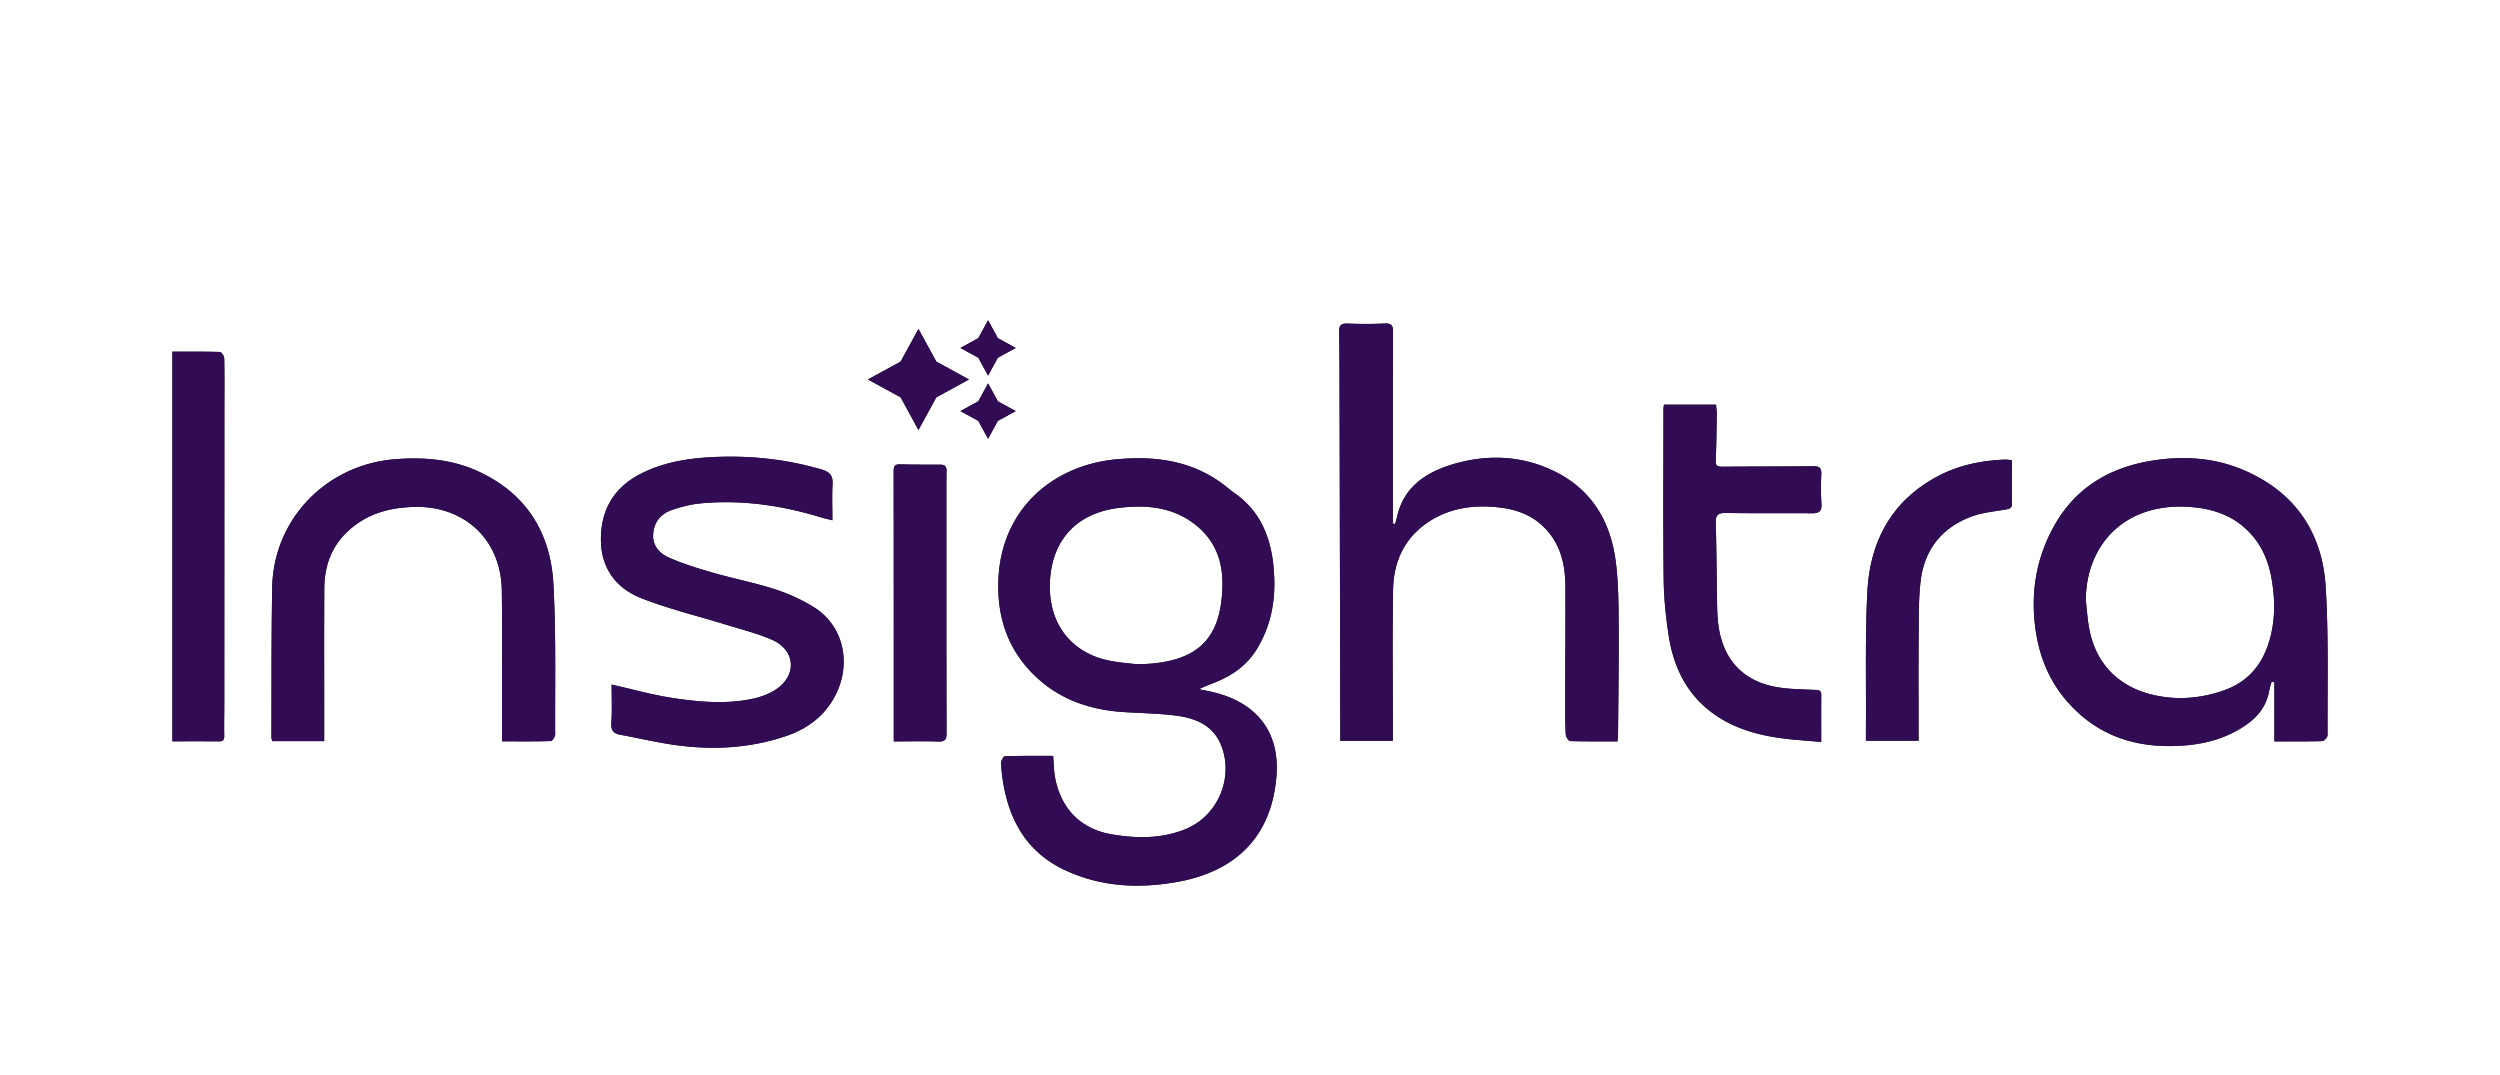
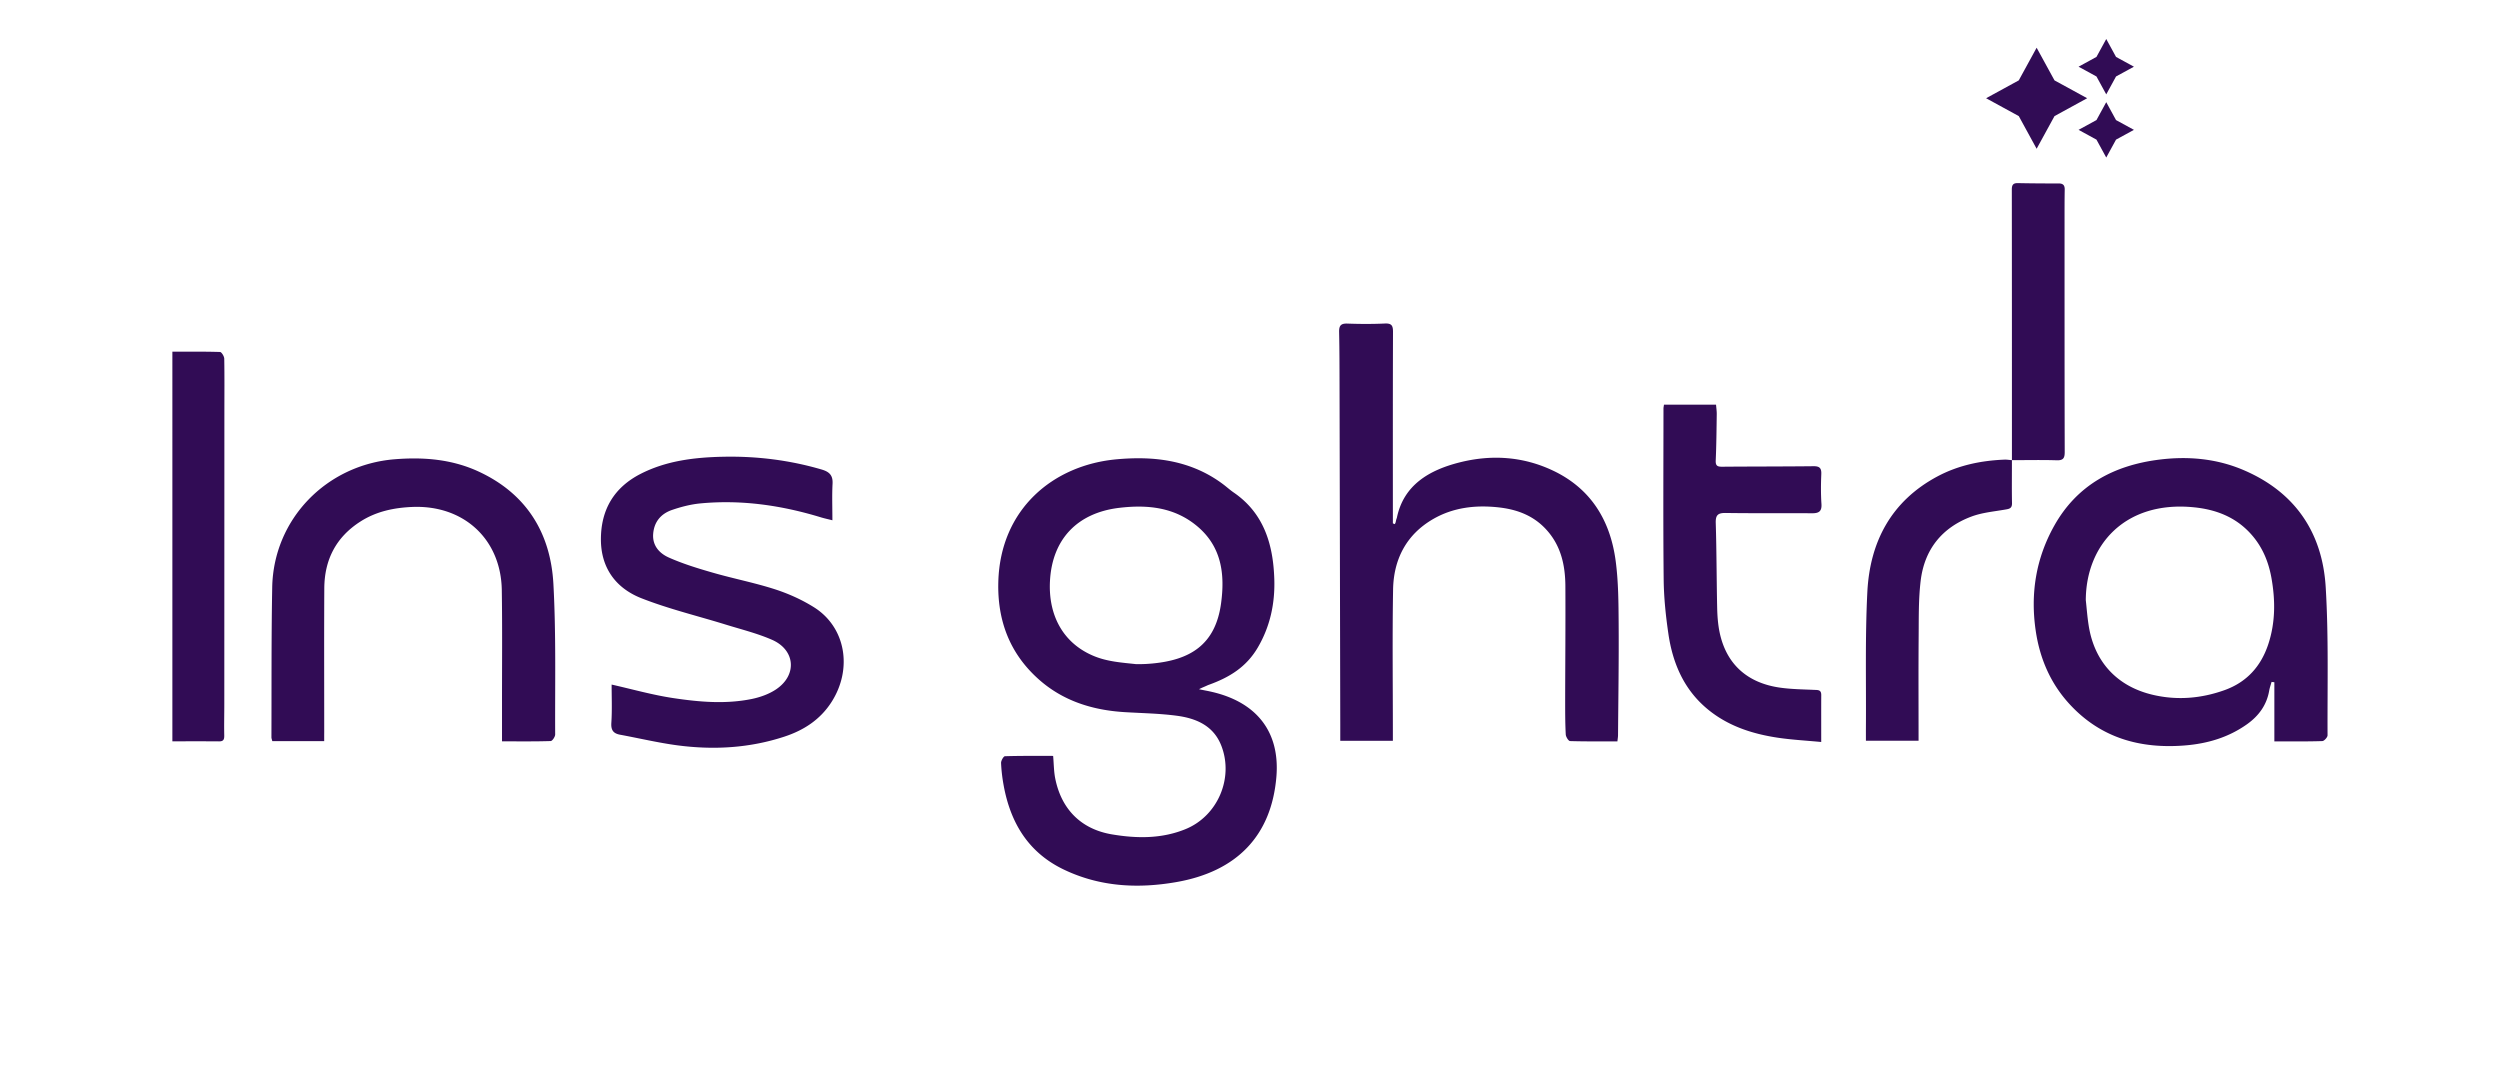
<svg xmlns="http://www.w3.org/2000/svg" xml:space="preserve" style="enable-background:new 0 0 933 401.36" viewBox="0 0 933 401.36">
-   <path d="M447.46 257.21c1.85.41 3.1.6 4.47.92 17.11 3.83 25.86 15.07 24.41 31.9-1.88 21.84-14.71 35.24-37.43 39.18-14.35 2.49-28.46 1.73-41.85-4.67-13.28-6.34-19.93-17.44-22.49-31.39-.51-2.77-.85-5.58-.97-8.39-.04-.86.91-2.52 1.45-2.54 5.94-.18 11.9-.12 17.98-.12.27 3.14.26 5.86.79 8.47 2.3 11.45 9.64 18.88 21.17 20.82 9.26 1.56 18.59 1.68 27.51-1.99 11.98-4.92 18-19.09 13.28-31.14-2.95-7.53-9.49-10.22-16.76-11.17-6.41-.84-12.91-.93-19.38-1.33-11.95-.74-22.94-4.18-31.97-12.22-10.86-9.66-15.5-22-15.1-36.42.74-27.12 20.46-43.63 44.34-45.73 11.32-1 22.27-.17 32.55 4.98a46.74 46.74 0 0 1 7.08 4.41c1.28.97 2.56 2.12 3.87 3.02 11.29 7.73 14.76 19.4 15.16 32.39.28 9.01-1.55 17.62-6.18 25.49-4.24 7.21-10.48 11.13-18.54 13.99-.7.32-1.46.66-2.11.93-.36.16-.36.16-1.28.61zm-23.45-9.35h.78c1.82 0 3.43-.07 5.24-.24 14.02-1.31 23.55-6.89 25.67-22.43 1.47-10.8.27-21.04-8.78-28.7-8.5-7.19-18.56-8.22-29.17-6.97-15.68 1.85-25.08 11.71-25.9 27.32-.69 13.09 5.16 23.51 16.72 28.13 4.95 1.98 10.16 2.32 15.44 2.89zm179.61 28.82c-5.98 0-11.83.07-17.67-.11-.59-.02-1.57-1.59-1.61-2.48-.22-4.12-.22-8.26-.22-12.39.02-14.31.16-28.61.08-42.92-.04-7.81-1.63-15.18-7.2-21.22-4.8-5.21-10.91-7.46-17.74-8.21-8.55-.94-16.87.01-24.38 4.34-10.06 5.81-14.79 15.07-14.98 26.35-.3 17.63-.08 35.26-.08 52.89v3.53h-19.63v-5.95l-.27-125.72c-.02-6.95-.01-13.9-.16-20.85-.05-2.3.56-3.27 3.06-3.18 4.65.17 9.32.19 13.97-.02 2.48-.12 3.08.69 3.08 3.05-.08 22.67-.05 45.34-.05 68.01v3.53c.24.09.48.19.71.28.5-.72.36-1.42.76-2.26 2.5-12.41 12.2-17.93 23.36-20.76 11.91-3.02 23.76-2.27 34.97 3.06 14.23 6.76 21.38 18.72 23.36 33.78 1.01 7.65 1.05 15.46 1.1 23.19.1 13.9-.12 27.81-.23 41.71 0 .66-.12 1.34-.23 2.35zm245.17 0v-22.07l-1.04-.12c-.3 1.08-.69 2.14-.88 3.23-.92 5.38-3.89 9.43-8.25 12.54-6.94 4.95-14.82 7.27-23.24 7.94-16.75 1.34-31.53-2.84-43.14-15.55-7.09-7.76-11.02-17.04-12.52-27.33-2.01-13.78.09-26.94 6.93-39.13 8.53-15.22 22.3-22.54 39.2-24.66 10.72-1.34 21.31-.4 31.3 3.84 19.31 8.19 29.57 23.33 30.8 43.75 1.11 18.38.61 36.86.69 55.29 0 .75-1.26 2.14-1.96 2.16-5.67.19-11.34.11-17.89.11zm-70.37-52.71c.35 3.2.58 6.41 1.09 9.58 2.13 13.44 10.56 22.61 23.89 25.75 9.08 2.14 18.09 1.39 26.85-1.76 8.27-2.98 13.55-8.89 16.27-17.11 2.69-8.13 2.66-16.42 1.18-24.75-1.08-6.04-3.35-11.54-7.5-16.22-5.77-6.51-13.26-9.36-21.67-10.16-25.48-2.43-40.04 14.07-40.11 34.67zm-550.16 31.51c7.66 1.72 15.27 3.89 23.02 5.05 9.7 1.46 19.56 2.32 29.31.32 3.19-.66 6.51-1.85 9.17-3.67 7.81-5.34 7.03-14.62-1.64-18.41-5.51-2.41-11.45-3.87-17.23-5.66-10.5-3.25-21.27-5.83-31.47-9.83-9.55-3.74-15.16-11.28-15.16-21.99 0-11.06 4.88-19.36 14.83-24.45 9.6-4.9 20.06-6.15 30.64-6.38 12.52-.28 24.84 1.23 36.9 4.76 2.86.84 4.25 2.15 4.08 5.29-.23 4.4-.06 8.82-.06 13.66-1.69-.43-3.02-.71-4.32-1.11-14.66-4.47-29.61-6.64-44.94-5.19-3.58.34-7.18 1.27-10.59 2.44-4.12 1.41-6.7 4.42-7.04 8.96-.33 4.39 2.39 7.26 5.8 8.78 5.31 2.37 10.95 4.09 16.56 5.7 7.67 2.21 15.54 3.73 23.12 6.18 5.04 1.63 10.03 3.88 14.52 6.69 11.85 7.42 14.53 22.97 6.53 35.42-4.18 6.5-10.26 10.46-17.47 12.84-13.03 4.3-26.41 5.06-39.91 3.29-7.2-.95-14.3-2.65-21.46-3.97-2.5-.46-3.46-1.65-3.3-4.36.32-4.8.11-9.63.11-14.36zm-107.27 21.1h-19.37c-.12-.52-.32-.98-.32-1.45.07-18.63-.05-37.27.29-55.9.46-25.49 20.23-45.8 45.77-47.84 10.91-.87 21.47.02 31.43 4.67 17.78 8.3 26.71 22.95 27.74 41.87 1.02 18.69.57 37.45.66 56.18 0 .85-1.06 2.43-1.67 2.45-5.85.19-11.7.11-18.17.11v-13.85c-.01-14.2.14-28.41-.08-42.61-.3-19.05-14.29-31.85-33.49-31.01-6.88.3-13.4 1.68-19.3 5.46-9.13 5.85-13.39 14.3-13.45 24.89-.1 17.83-.03 35.66-.03 53.5-.01 1.09-.01 2.18-.01 3.53zm500-125.55h19.44c.1 1.25.28 2.43.26 3.59-.08 5.74-.13 11.48-.38 17.21-.09 1.98.61 2.37 2.42 2.35 11.34-.1 22.68-.06 34.02-.19 2.25-.03 3.05.65 2.96 2.92-.15 3.72-.19 7.46.06 11.17.18 2.77-.96 3.48-3.51 3.47-10.73-.08-21.46.05-32.19-.11-2.91-.04-3.84.74-3.75 3.74.32 10.57.3 21.14.53 31.72.07 3.01.29 6.06.89 9 2.45 11.83 10.21 18.98 22.61 20.73 4.19.59 8.46.64 12.69.83 1.41.06 2.66-.07 2.65 1.9-.03 5.62-.01 11.24-.01 17.55-5.46-.52-10.67-.8-15.81-1.54-10.27-1.49-19.91-4.69-27.79-11.74-8.05-7.21-11.9-16.66-13.43-27.04-.99-6.75-1.7-13.61-1.77-20.42-.22-21.25-.08-42.5-.07-63.75.01-.39.1-.77.18-1.39zM64.33 131.25c5.88 0 11.84-.07 17.79.11.57.02 1.55 1.62 1.57 2.49.12 6.75.05 13.5.05 20.25l-.03 108.53c0 3.93-.1 7.86-.02 11.78.03 1.47-.22 2.29-1.92 2.27-5.66-.05-11.32-.02-17.44-.02V131.25zm686.52 40.48c0 5.59-.07 10.82.03 16.06.04 2.03-1.12 2.14-2.66 2.4-4.16.72-8.49 1.11-12.4 2.56-11.11 4.12-17.64 12.35-19.03 24.02-.82 6.87-.69 13.86-.75 20.8-.1 12.88-.03 25.76-.03 38.88h-19.65c0-1.69-.01-3.37 0-5.04.12-16.82-.32-33.67.53-50.45.94-18.73 8.9-33.92 26.14-43.15 7.8-4.17 16.29-5.93 25.1-6.28.79-.03 1.57.11 2.72.2zm-417.3 104.96v-11.63c0-29.8 0-59.6-.04-89.4 0-1.67.49-2.39 2.23-2.36 5.06.1 10.12.14 15.18.12 1.69-.01 2.36.64 2.33 2.32-.07 4.03-.06 8.05-.06 12.08 0 28.59-.01 57.19.06 85.78.01 2.31-.51 3.22-3.01 3.14-5.34-.17-10.68-.05-16.69-.05zm15.89-141.73 12.19 6.66-12.19 6.67-6.67 12.19-6.66-12.19-12.2-6.67 12.19-6.66 6.67-12.19 6.67 12.19zm19.31-15.44-3.65 6.68-6.68 3.65 6.68 3.65 3.65 6.68 3.65-6.68 6.68-3.65-6.68-3.65-3.65-6.68zm0 23.57-3.65 6.68-6.68 3.65 6.68 3.65 3.65 6.68 3.65-6.68 6.68-3.65-6.68-3.65-3.65-6.68z" style="fill:#1f1f1f" />
-   <path d="M447.46 257.21c1.85.41 3.1.6 4.47.92 17.11 3.83 25.86 15.07 24.41 31.9-1.88 21.84-14.71 35.24-37.43 39.18-14.35 2.49-28.46 1.73-41.85-4.67-13.28-6.34-19.93-17.44-22.49-31.39-.51-2.77-.85-5.58-.97-8.39-.04-.86.91-2.52 1.45-2.54 5.94-.18 11.9-.12 17.98-.12.27 3.14.26 5.86.79 8.47 2.3 11.45 9.64 18.88 21.17 20.82 9.26 1.56 18.59 1.68 27.51-1.99 11.98-4.92 18-19.09 13.28-31.14-2.95-7.53-9.49-10.22-16.76-11.17-6.41-.84-12.91-.93-19.38-1.33-11.95-.74-22.94-4.18-31.97-12.22-10.86-9.66-15.5-22-15.1-36.42.74-27.12 20.46-43.63 44.34-45.73 11.32-1 22.27-.17 32.55 4.98a46.74 46.74 0 0 1 7.08 4.41c1.28.97 2.56 2.12 3.87 3.02 11.29 7.73 14.76 19.4 15.16 32.39.28 9.01-1.55 17.62-6.18 25.49-4.24 7.21-10.48 11.13-18.54 13.99-.7.32-1.46.66-2.11.93-.36.16-.36.16-1.28.61zm-23.45-9.35h.78c1.82 0 3.43-.07 5.24-.24 14.02-1.31 23.55-6.89 25.67-22.43 1.47-10.8.27-21.04-8.78-28.7-8.5-7.19-18.56-8.22-29.17-6.97-15.68 1.85-25.08 11.71-25.9 27.32-.69 13.09 5.16 23.51 16.72 28.13 4.95 1.98 10.16 2.32 15.44 2.89zm179.61 28.82c-5.98 0-11.83.07-17.67-.11-.59-.02-1.57-1.59-1.61-2.48-.22-4.12-.22-8.26-.22-12.39.02-14.31.16-28.61.08-42.92-.04-7.81-1.63-15.18-7.2-21.22-4.8-5.21-10.91-7.46-17.74-8.21-8.55-.94-16.87.01-24.38 4.34-10.06 5.81-14.79 15.07-14.98 26.35-.3 17.63-.08 35.26-.08 52.89v3.53h-19.63v-5.95l-.27-125.72c-.02-6.95-.01-13.9-.16-20.85-.05-2.3.56-3.27 3.06-3.18 4.65.17 9.32.19 13.97-.02 2.48-.12 3.08.69 3.08 3.05-.08 22.67-.05 45.34-.05 68.01v3.53c.24.09.48.19.71.28.5-.72.36-1.42.76-2.26 2.5-12.41 12.2-17.93 23.36-20.76 11.91-3.02 23.76-2.27 34.97 3.06 14.23 6.76 21.38 18.72 23.36 33.78 1.01 7.65 1.05 15.46 1.1 23.19.1 13.9-.12 27.81-.23 41.71 0 .66-.12 1.34-.23 2.35zm245.17 0v-22.07l-1.04-.12c-.3 1.08-.69 2.14-.88 3.23-.92 5.38-3.89 9.43-8.25 12.54-6.94 4.95-14.82 7.27-23.24 7.94-16.75 1.34-31.53-2.84-43.14-15.55-7.09-7.76-11.02-17.04-12.52-27.33-2.01-13.78.09-26.94 6.93-39.13 8.53-15.22 22.3-22.54 39.2-24.66 10.72-1.34 21.31-.4 31.3 3.84 19.31 8.19 29.57 23.33 30.8 43.75 1.11 18.38.61 36.86.69 55.29 0 .75-1.26 2.14-1.96 2.16-5.67.19-11.34.11-17.89.11zm-70.37-52.71c.35 3.2.58 6.41 1.09 9.58 2.13 13.44 10.56 22.61 23.89 25.75 9.08 2.14 18.09 1.39 26.85-1.76 8.27-2.98 13.55-8.89 16.27-17.11 2.69-8.13 2.66-16.42 1.18-24.75-1.08-6.04-3.35-11.54-7.5-16.22-5.77-6.51-13.26-9.36-21.67-10.16-25.48-2.43-40.04 14.07-40.11 34.67zm-550.16 31.51c7.66 1.72 15.27 3.89 23.02 5.05 9.7 1.46 19.56 2.32 29.31.32 3.19-.66 6.51-1.85 9.17-3.67 7.81-5.34 7.03-14.62-1.64-18.41-5.51-2.41-11.45-3.87-17.23-5.66-10.5-3.25-21.27-5.83-31.47-9.83-9.55-3.74-15.16-11.28-15.16-21.99 0-11.06 4.88-19.36 14.83-24.45 9.6-4.9 20.06-6.15 30.64-6.38 12.52-.28 24.84 1.23 36.9 4.76 2.86.84 4.25 2.15 4.08 5.29-.23 4.4-.06 8.82-.06 13.66-1.69-.43-3.02-.71-4.32-1.11-14.66-4.47-29.61-6.64-44.94-5.19-3.58.34-7.18 1.27-10.59 2.44-4.12 1.41-6.7 4.42-7.04 8.96-.33 4.39 2.39 7.26 5.8 8.78 5.31 2.37 10.95 4.09 16.56 5.7 7.67 2.21 15.54 3.73 23.12 6.18 5.04 1.63 10.03 3.88 14.52 6.69 11.85 7.42 14.53 22.97 6.53 35.42-4.18 6.5-10.26 10.46-17.47 12.84-13.03 4.3-26.41 5.06-39.91 3.29-7.2-.95-14.3-2.65-21.46-3.97-2.5-.46-3.46-1.65-3.3-4.36.32-4.8.11-9.63.11-14.36zm-107.27 21.1h-19.37c-.12-.52-.32-.98-.32-1.45.07-18.63-.05-37.27.29-55.9.46-25.49 20.23-45.8 45.77-47.84 10.91-.87 21.47.02 31.43 4.67 17.78 8.3 26.71 22.95 27.74 41.87 1.02 18.69.57 37.45.66 56.18 0 .85-1.06 2.43-1.67 2.45-5.85.19-11.7.11-18.17.11v-13.85c-.01-14.2.14-28.41-.08-42.61-.3-19.05-14.29-31.85-33.49-31.01-6.88.3-13.4 1.68-19.3 5.46-9.13 5.85-13.39 14.3-13.45 24.89-.1 17.83-.03 35.66-.03 53.5-.01 1.09-.01 2.18-.01 3.53zm500-125.55h19.44c.1 1.25.28 2.43.26 3.59-.08 5.74-.13 11.48-.38 17.21-.09 1.98.61 2.37 2.42 2.35 11.34-.1 22.68-.06 34.02-.19 2.25-.03 3.05.65 2.96 2.92-.15 3.72-.19 7.46.06 11.17.18 2.77-.96 3.48-3.51 3.47-10.73-.08-21.46.05-32.19-.11-2.91-.04-3.84.74-3.75 3.74.32 10.57.3 21.14.53 31.72.07 3.01.29 6.06.89 9 2.45 11.83 10.21 18.98 22.61 20.73 4.19.59 8.46.64 12.69.83 1.41.06 2.66-.07 2.65 1.9-.03 5.62-.01 11.24-.01 17.55-5.46-.52-10.67-.8-15.81-1.54-10.27-1.49-19.91-4.69-27.79-11.74-8.05-7.21-11.9-16.66-13.43-27.04-.99-6.75-1.7-13.61-1.77-20.42-.22-21.25-.08-42.5-.07-63.75.01-.39.1-.77.18-1.39zM64.33 131.25c5.88 0 11.84-.07 17.79.11.57.02 1.55 1.62 1.57 2.49.12 6.75.05 13.5.05 20.25l-.03 108.53c0 3.93-.1 7.86-.02 11.78.03 1.47-.22 2.29-1.92 2.27-5.66-.05-11.32-.02-17.44-.02V131.25zm686.52 40.48c0 5.59-.07 10.82.03 16.06.04 2.03-1.12 2.14-2.66 2.4-4.16.72-8.49 1.11-12.4 2.56-11.11 4.12-17.64 12.35-19.03 24.02-.82 6.87-.69 13.86-.75 20.8-.1 12.88-.03 25.76-.03 38.88h-19.65c0-1.69-.01-3.37 0-5.04.12-16.82-.32-33.67.53-50.45.94-18.73 8.9-33.92 26.14-43.15 7.8-4.17 16.29-5.93 25.1-6.28.79-.03 1.57.11 2.72.2zm-417.3 104.96v-11.63c0-29.8 0-59.6-.04-89.4 0-1.67.49-2.39 2.23-2.36 5.06.1 10.12.14 15.18.12 1.69-.01 2.36.64 2.33 2.32-.07 4.03-.06 8.05-.06 12.08 0 28.59-.01 57.19.06 85.78.01 2.31-.51 3.22-3.01 3.14-5.34-.17-10.68-.05-16.69-.05zm15.89-141.73 12.19 6.66-12.19 6.67-6.67 12.19-6.66-12.19-12.2-6.67 12.19-6.66 6.67-12.19 6.67 12.19zm19.31-15.44-3.65 6.68-6.68 3.65 6.68 3.65 3.65 6.68 3.65-6.68 6.68-3.65-6.68-3.65-3.65-6.68zm0 23.57-3.65 6.68-6.68 3.65 6.68 3.65 3.65 6.68 3.65-6.68 6.68-3.65-6.68-3.65-3.65-6.68z" style="fill:#310c55" />
+   <path d="M447.46 257.21c1.85.41 3.1.6 4.47.92 17.11 3.83 25.86 15.07 24.41 31.9-1.88 21.84-14.71 35.24-37.43 39.18-14.35 2.49-28.46 1.73-41.85-4.67-13.28-6.34-19.93-17.44-22.49-31.39-.51-2.77-.85-5.58-.97-8.39-.04-.86.91-2.52 1.45-2.54 5.94-.18 11.9-.12 17.98-.12.27 3.14.26 5.86.79 8.47 2.3 11.45 9.64 18.88 21.17 20.82 9.26 1.56 18.59 1.68 27.51-1.99 11.98-4.92 18-19.09 13.28-31.14-2.95-7.53-9.49-10.22-16.76-11.17-6.41-.84-12.91-.93-19.38-1.33-11.95-.74-22.94-4.18-31.97-12.22-10.86-9.66-15.5-22-15.1-36.42.74-27.12 20.46-43.63 44.34-45.73 11.32-1 22.27-.17 32.55 4.98a46.74 46.74 0 0 1 7.08 4.41c1.28.97 2.56 2.12 3.87 3.02 11.29 7.73 14.76 19.4 15.16 32.39.28 9.01-1.55 17.62-6.18 25.49-4.24 7.21-10.48 11.13-18.54 13.99-.7.32-1.46.66-2.11.93-.36.16-.36.16-1.28.61zm-23.45-9.35h.78c1.82 0 3.43-.07 5.24-.24 14.02-1.31 23.55-6.89 25.67-22.43 1.47-10.8.27-21.04-8.78-28.7-8.5-7.19-18.56-8.22-29.17-6.97-15.68 1.85-25.08 11.71-25.9 27.32-.69 13.09 5.16 23.51 16.72 28.13 4.95 1.98 10.16 2.32 15.44 2.89zm179.61 28.82c-5.98 0-11.83.07-17.67-.11-.59-.02-1.57-1.59-1.61-2.48-.22-4.12-.22-8.26-.22-12.39.02-14.31.16-28.61.08-42.92-.04-7.81-1.63-15.18-7.2-21.22-4.8-5.21-10.91-7.46-17.74-8.21-8.55-.94-16.87.01-24.38 4.34-10.06 5.81-14.79 15.07-14.98 26.35-.3 17.63-.08 35.26-.08 52.89v3.53h-19.63v-5.95l-.27-125.72c-.02-6.95-.01-13.9-.16-20.85-.05-2.3.56-3.27 3.06-3.18 4.65.17 9.32.19 13.97-.02 2.48-.12 3.08.69 3.08 3.05-.08 22.67-.05 45.34-.05 68.01v3.53c.24.09.48.19.71.28.5-.72.36-1.42.76-2.26 2.5-12.41 12.2-17.93 23.36-20.76 11.91-3.02 23.76-2.27 34.97 3.06 14.23 6.76 21.38 18.72 23.36 33.78 1.01 7.65 1.05 15.46 1.1 23.19.1 13.9-.12 27.81-.23 41.71 0 .66-.12 1.34-.23 2.35zm245.17 0v-22.07l-1.04-.12c-.3 1.08-.69 2.14-.88 3.23-.92 5.38-3.89 9.43-8.25 12.54-6.94 4.95-14.82 7.27-23.24 7.94-16.75 1.34-31.53-2.84-43.14-15.55-7.09-7.76-11.02-17.04-12.52-27.33-2.01-13.78.09-26.94 6.93-39.13 8.53-15.22 22.3-22.54 39.2-24.66 10.72-1.34 21.31-.4 31.3 3.84 19.31 8.19 29.57 23.33 30.8 43.75 1.11 18.38.61 36.86.69 55.29 0 .75-1.26 2.14-1.96 2.16-5.67.19-11.34.11-17.89.11zm-70.37-52.71c.35 3.2.58 6.41 1.09 9.58 2.13 13.44 10.56 22.61 23.89 25.75 9.08 2.14 18.09 1.39 26.85-1.76 8.27-2.98 13.55-8.89 16.27-17.11 2.69-8.13 2.66-16.42 1.18-24.75-1.08-6.04-3.35-11.54-7.5-16.22-5.77-6.51-13.26-9.36-21.67-10.16-25.48-2.43-40.04 14.07-40.11 34.67zm-550.16 31.51c7.66 1.72 15.27 3.89 23.02 5.05 9.7 1.46 19.56 2.32 29.31.32 3.19-.66 6.51-1.85 9.17-3.67 7.81-5.34 7.03-14.62-1.64-18.41-5.51-2.41-11.45-3.87-17.23-5.66-10.5-3.25-21.27-5.83-31.47-9.83-9.55-3.74-15.16-11.28-15.16-21.99 0-11.06 4.88-19.36 14.83-24.45 9.6-4.9 20.06-6.15 30.64-6.38 12.52-.28 24.84 1.23 36.9 4.76 2.86.84 4.25 2.15 4.08 5.29-.23 4.4-.06 8.82-.06 13.66-1.69-.43-3.02-.71-4.32-1.11-14.66-4.47-29.61-6.64-44.94-5.19-3.58.34-7.18 1.27-10.59 2.44-4.12 1.41-6.7 4.42-7.04 8.96-.33 4.39 2.39 7.26 5.8 8.78 5.31 2.37 10.95 4.09 16.56 5.7 7.67 2.21 15.54 3.73 23.12 6.18 5.04 1.63 10.03 3.88 14.52 6.69 11.85 7.42 14.53 22.97 6.53 35.42-4.18 6.5-10.26 10.46-17.47 12.84-13.03 4.3-26.41 5.06-39.91 3.29-7.2-.95-14.3-2.65-21.46-3.97-2.5-.46-3.46-1.65-3.3-4.36.32-4.8.11-9.63.11-14.36zm-107.27 21.1h-19.37c-.12-.52-.32-.98-.32-1.45.07-18.63-.05-37.27.29-55.9.46-25.49 20.23-45.8 45.77-47.84 10.91-.87 21.47.02 31.43 4.67 17.78 8.3 26.71 22.95 27.74 41.87 1.02 18.69.57 37.45.66 56.18 0 .85-1.06 2.43-1.67 2.45-5.85.19-11.7.11-18.17.11v-13.85c-.01-14.2.14-28.41-.08-42.61-.3-19.05-14.29-31.85-33.49-31.01-6.88.3-13.4 1.68-19.3 5.46-9.13 5.85-13.39 14.3-13.45 24.89-.1 17.83-.03 35.66-.03 53.5-.01 1.09-.01 2.18-.01 3.53zm500-125.55h19.44c.1 1.25.28 2.43.26 3.59-.08 5.74-.13 11.48-.38 17.21-.09 1.98.61 2.37 2.42 2.35 11.34-.1 22.68-.06 34.02-.19 2.25-.03 3.05.65 2.96 2.92-.15 3.72-.19 7.46.06 11.17.18 2.77-.96 3.48-3.51 3.47-10.73-.08-21.46.05-32.19-.11-2.91-.04-3.84.74-3.75 3.74.32 10.57.3 21.14.53 31.72.07 3.01.29 6.06.89 9 2.45 11.83 10.21 18.98 22.61 20.73 4.19.59 8.46.64 12.69.83 1.41.06 2.66-.07 2.65 1.9-.03 5.62-.01 11.24-.01 17.55-5.46-.52-10.67-.8-15.81-1.54-10.27-1.49-19.91-4.69-27.79-11.74-8.05-7.21-11.9-16.66-13.43-27.04-.99-6.75-1.7-13.61-1.77-20.42-.22-21.25-.08-42.5-.07-63.75.01-.39.1-.77.18-1.39zM64.33 131.25c5.88 0 11.84-.07 17.79.11.57.02 1.55 1.62 1.57 2.49.12 6.75.05 13.5.05 20.25l-.03 108.53c0 3.93-.1 7.86-.02 11.78.03 1.47-.22 2.29-1.92 2.27-5.66-.05-11.32-.02-17.44-.02V131.25zm686.52 40.48c0 5.59-.07 10.82.03 16.06.04 2.03-1.12 2.14-2.66 2.4-4.16.72-8.49 1.11-12.4 2.56-11.11 4.12-17.64 12.35-19.03 24.02-.82 6.87-.69 13.86-.75 20.8-.1 12.88-.03 25.76-.03 38.88h-19.65c0-1.69-.01-3.37 0-5.04.12-16.82-.32-33.67.53-50.45.94-18.73 8.9-33.92 26.14-43.15 7.8-4.17 16.29-5.93 25.1-6.28.79-.03 1.57.11 2.72.2zv-11.63c0-29.8 0-59.6-.04-89.4 0-1.67.49-2.39 2.23-2.36 5.06.1 10.12.14 15.18.12 1.69-.01 2.36.64 2.33 2.32-.07 4.03-.06 8.05-.06 12.08 0 28.59-.01 57.19.06 85.78.01 2.31-.51 3.22-3.01 3.14-5.34-.17-10.68-.05-16.69-.05zm15.89-141.73 12.19 6.66-12.19 6.67-6.67 12.19-6.66-12.19-12.2-6.67 12.19-6.66 6.67-12.19 6.67 12.19zm19.31-15.44-3.65 6.68-6.68 3.65 6.68 3.65 3.65 6.68 3.65-6.68 6.68-3.65-6.68-3.65-3.65-6.68zm0 23.57-3.65 6.68-6.68 3.65 6.68 3.65 3.65 6.68 3.65-6.68 6.68-3.65-6.68-3.65-3.65-6.68z" style="fill:#310c55" />
</svg>